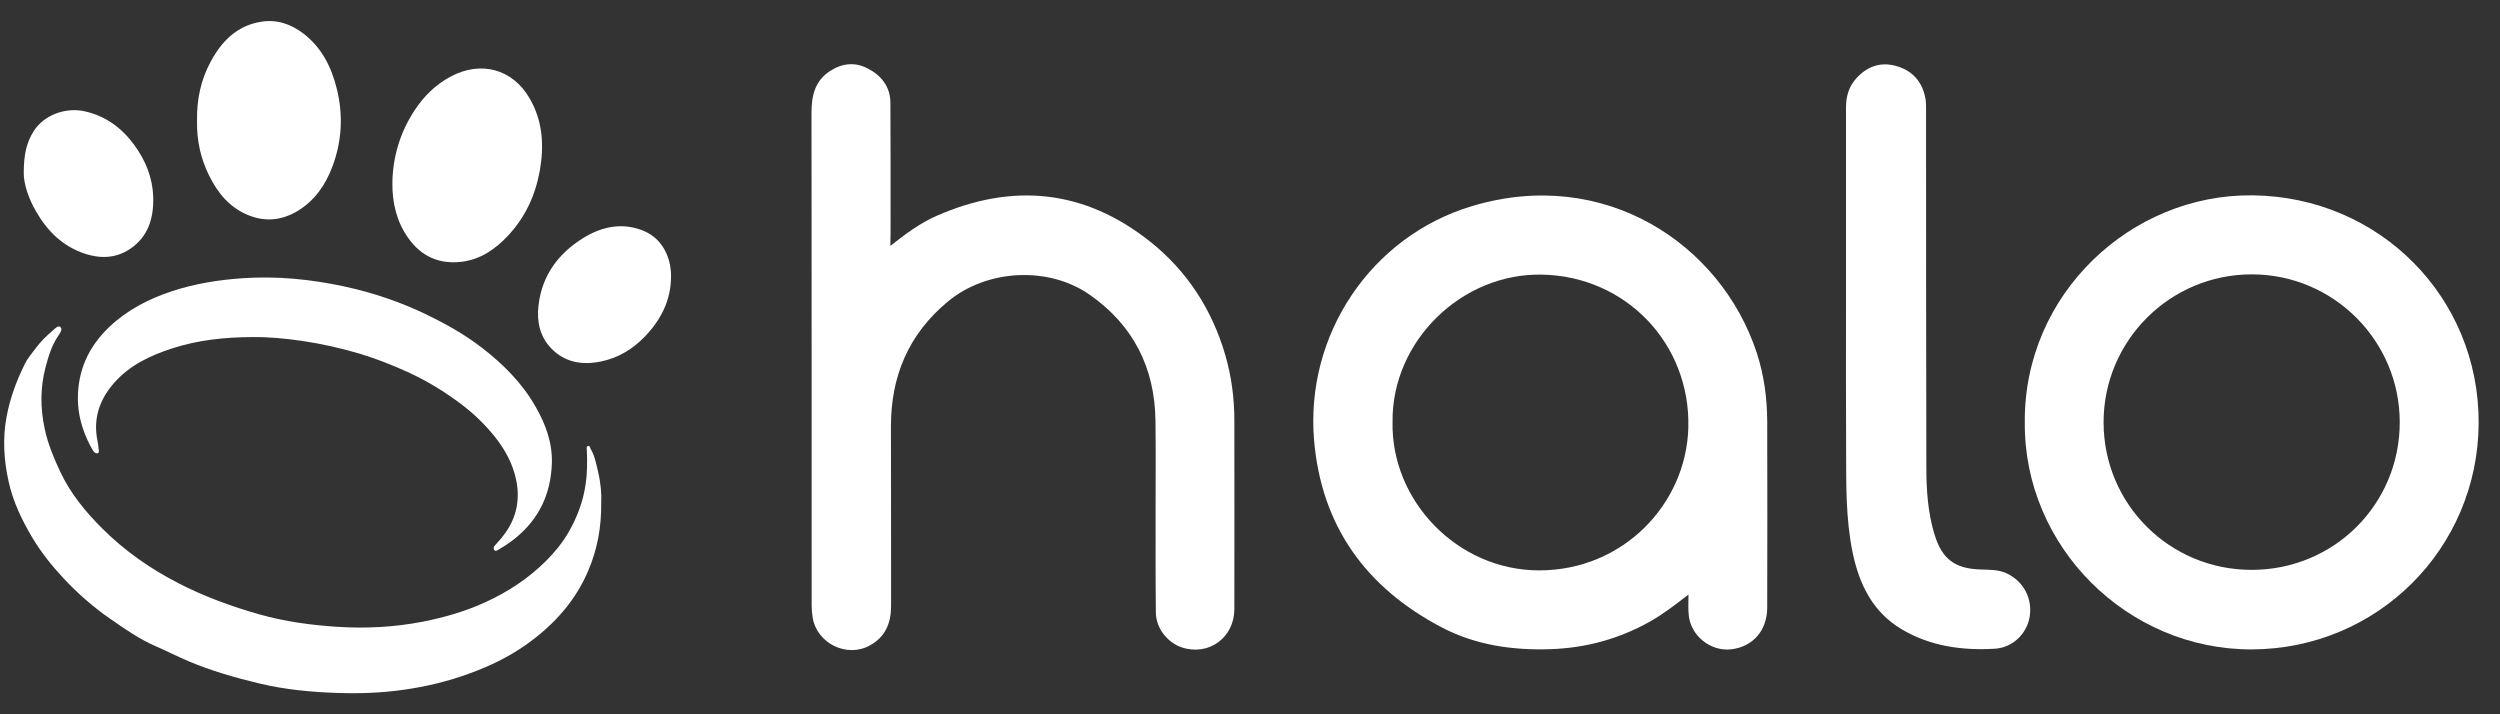
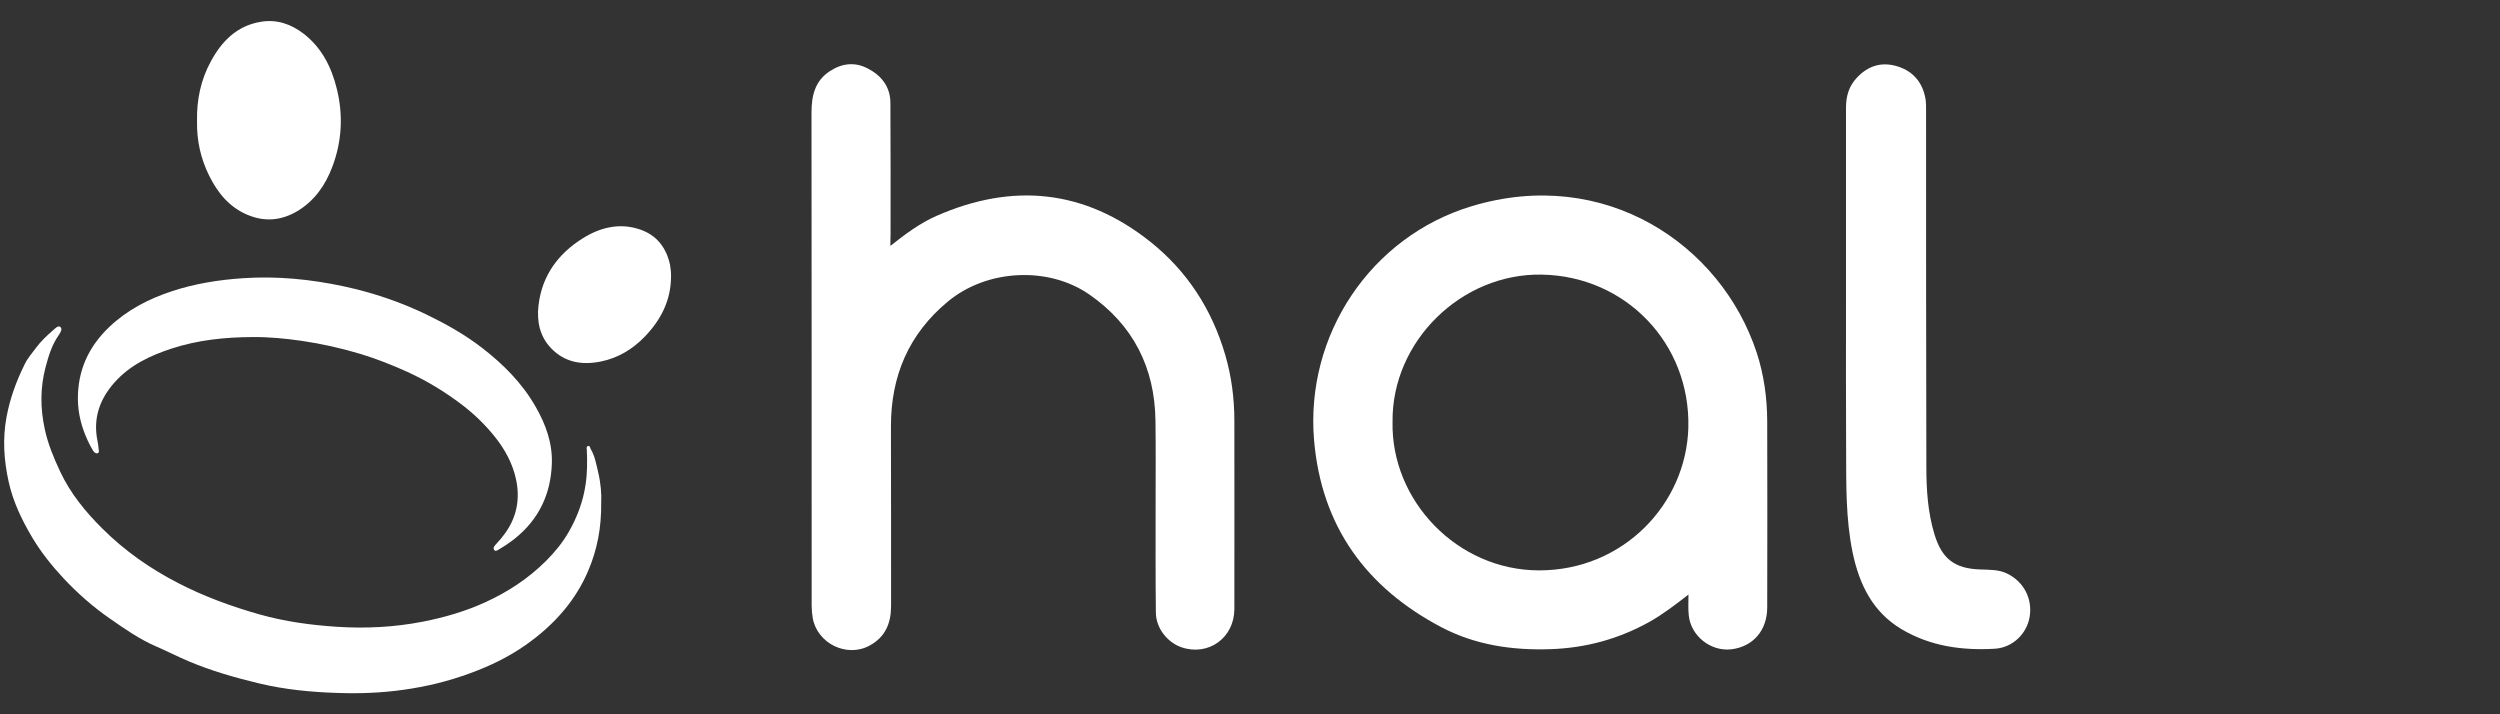
<svg xmlns="http://www.w3.org/2000/svg" width="98" height="28" viewBox="0 0 98 28" fill="none">
  <rect x="0" y="0" width="98" height="28" fill="#333333" stroke="none" />
  <path d="M23.567 19.701C23.578 20.698 23.408 21.548 23.064 22.36C22.826 22.926 22.506 23.444 22.113 23.916C21.667 24.452 21.15 24.905 20.58 25.302C19.916 25.766 19.194 26.11 18.435 26.389C17.578 26.706 16.699 26.918 15.8 27.042C14.939 27.163 14.075 27.194 13.21 27.163C12.187 27.129 11.167 27.031 10.171 26.793C9.223 26.567 8.29 26.299 7.392 25.921C6.965 25.739 6.553 25.528 6.127 25.343C5.47 25.06 4.888 24.652 4.307 24.248C3.642 23.787 3.038 23.255 2.487 22.666C2.026 22.171 1.607 21.646 1.26 21.064C0.856 20.381 0.512 19.667 0.339 18.885C0.154 18.047 0.097 17.209 0.256 16.348C0.392 15.611 0.645 14.928 0.973 14.267C1.086 14.036 1.264 13.836 1.419 13.625C1.607 13.372 1.834 13.16 2.068 12.956C2.155 12.881 2.279 12.745 2.366 12.817C2.468 12.903 2.351 13.062 2.291 13.153C2.03 13.53 1.902 13.957 1.789 14.384C1.573 15.192 1.577 16.008 1.755 16.823C1.879 17.401 2.102 17.937 2.351 18.47C2.755 19.338 3.348 20.06 4.016 20.724C4.888 21.593 5.889 22.292 6.98 22.854C8.003 23.383 9.079 23.776 10.189 24.089C11.171 24.365 12.172 24.501 13.187 24.569C14.328 24.644 15.456 24.588 16.578 24.369C17.424 24.203 18.243 23.965 19.028 23.606C19.912 23.202 20.712 22.677 21.403 21.989C21.747 21.646 22.056 21.268 22.294 20.853C22.623 20.279 22.857 19.663 22.955 18.995C23.023 18.542 23.023 18.1 23.004 17.65C23 17.594 22.974 17.507 23.049 17.484C23.136 17.462 23.129 17.564 23.159 17.609C23.325 17.888 23.374 18.209 23.45 18.519C23.551 18.946 23.585 19.376 23.567 19.701Z" fill="white" />
  <path d="M9.899 13.213C8.826 13.217 7.765 13.326 6.742 13.659C5.896 13.934 5.1 14.308 4.492 14.988C3.907 15.645 3.642 16.397 3.82 17.277C3.842 17.382 3.858 17.488 3.865 17.594C3.869 17.654 3.903 17.737 3.831 17.764C3.752 17.794 3.684 17.722 3.646 17.662C3.567 17.533 3.499 17.401 3.435 17.262C3.197 16.748 3.057 16.208 3.053 15.641C3.046 14.52 3.476 13.583 4.288 12.813C4.987 12.152 5.817 11.721 6.716 11.423C7.626 11.121 8.562 10.97 9.521 10.906C10.861 10.815 12.183 10.947 13.486 11.227C14.599 11.468 15.675 11.827 16.702 12.322C17.469 12.692 18.205 13.104 18.877 13.621C19.723 14.271 20.471 15.018 21.003 15.955C21.392 16.635 21.656 17.36 21.633 18.153C21.599 19.342 21.139 20.339 20.199 21.098C20.006 21.253 19.806 21.389 19.595 21.514C19.527 21.552 19.436 21.635 19.375 21.563C19.308 21.48 19.387 21.389 19.455 21.321C19.576 21.193 19.685 21.061 19.791 20.917C20.255 20.279 20.391 19.569 20.233 18.81C20.101 18.175 19.795 17.616 19.387 17.107C19.009 16.638 18.583 16.227 18.107 15.864C17.442 15.358 16.733 14.928 15.974 14.58C15.373 14.308 14.765 14.067 14.131 13.874C13.372 13.647 12.602 13.474 11.82 13.36C11.19 13.27 10.544 13.206 9.899 13.213Z" fill="white" />
  <path d="M7.724 4.758C7.705 3.927 7.867 3.134 8.268 2.401C8.694 1.616 9.283 1.015 10.208 0.857C10.839 0.747 11.398 0.936 11.896 1.317C12.617 1.873 12.995 2.632 13.206 3.493C13.459 4.527 13.402 5.551 13.025 6.544C12.757 7.254 12.334 7.866 11.666 8.27C11.035 8.647 10.382 8.708 9.702 8.421C8.992 8.123 8.539 7.567 8.207 6.903C7.871 6.231 7.709 5.513 7.724 4.758Z" fill="white" />
-   <path d="M15.381 7.178C15.396 6.144 15.683 5.192 16.253 4.323C16.619 3.765 17.08 3.315 17.665 3.002C18.847 2.371 20.089 2.696 20.761 3.855C21.279 4.746 21.335 5.709 21.158 6.703C20.984 7.662 20.587 8.519 19.919 9.233C19.425 9.761 18.843 10.169 18.107 10.26C17.22 10.37 16.506 10.052 15.993 9.316C15.543 8.674 15.377 7.949 15.381 7.178Z" fill="white" />
-   <path d="M0.931 6.797C0.931 6.053 1.041 5.585 1.317 5.147C1.709 4.52 2.555 4.191 3.329 4.365C4.145 4.55 4.768 5.011 5.258 5.675C5.704 6.283 5.98 6.959 6.006 7.711C6.032 8.53 5.821 9.278 5.092 9.761C4.556 10.12 3.96 10.147 3.355 9.954C2.472 9.671 1.857 9.067 1.407 8.277C1.098 7.749 0.931 7.178 0.931 6.797Z" fill="white" />
  <path d="M26.304 10.872C26.293 11.786 25.904 12.541 25.284 13.187C24.805 13.685 24.231 14.036 23.548 14.172C22.819 14.32 22.139 14.21 21.603 13.651C21.158 13.187 21.037 12.598 21.109 11.975C21.244 10.808 21.875 9.947 22.849 9.339C23.54 8.908 24.303 8.723 25.099 8.999C25.745 9.221 26.123 9.712 26.266 10.385C26.293 10.543 26.311 10.706 26.304 10.872Z" fill="white" />
  <path d="M66.188 23.306C65.653 23.723 65.184 24.078 64.67 24.371C63.46 25.046 62.169 25.401 60.779 25.447C59.287 25.498 57.846 25.287 56.523 24.598C53.559 23.044 51.799 20.64 51.511 17.249C51.166 13.132 53.724 9.283 57.686 8.084C62.899 6.509 67.464 9.571 68.864 13.827C69.147 14.697 69.27 15.592 69.275 16.508C69.281 18.942 69.281 21.376 69.275 23.811C69.275 24.711 68.72 25.349 67.871 25.452C67.058 25.55 66.27 24.922 66.198 24.104C66.172 23.857 66.188 23.62 66.188 23.306ZM54.588 16.534C54.522 19.627 57.126 22.354 60.326 22.359C63.641 22.364 66.111 19.74 66.183 16.75C66.26 13.462 63.728 10.827 60.445 10.765C57.28 10.703 54.552 13.389 54.588 16.534Z" fill="white" />
  <path d="M34.904 9.638C35.496 9.17 36.062 8.748 36.706 8.465C39.701 7.147 42.521 7.43 45.094 9.478C46.535 10.626 47.507 12.129 48.027 13.904C48.274 14.748 48.387 15.613 48.387 16.493C48.387 18.953 48.392 21.412 48.387 23.877C48.382 25.004 47.373 25.73 46.319 25.375C45.758 25.184 45.315 24.618 45.31 24.016C45.294 22.591 45.3 21.171 45.3 19.745C45.3 18.654 45.31 17.568 45.294 16.477C45.264 14.398 44.414 12.736 42.706 11.547C41.09 10.425 38.687 10.554 37.163 11.815C35.62 13.091 34.92 14.743 34.925 16.729C34.935 19.071 34.925 21.412 34.93 23.754C34.93 24.433 34.704 24.974 34.086 25.308C33.196 25.792 32.033 25.226 31.858 24.222C31.832 24.063 31.817 23.898 31.817 23.738C31.817 17.301 31.817 10.858 31.811 4.42C31.811 3.756 31.94 3.174 32.532 2.788C33.005 2.48 33.51 2.418 34.019 2.686C34.554 2.963 34.899 3.401 34.904 4.029C34.915 5.753 34.91 7.477 34.91 9.201C34.904 9.324 34.904 9.453 34.904 9.638Z" fill="white" />
-   <path d="M79.372 16.544C79.336 11.532 83.53 7.6 88.306 7.657C93.267 7.713 97.188 11.645 97.163 16.596C97.132 21.526 93.179 25.437 88.275 25.457C83.391 25.473 79.326 21.428 79.372 16.544ZM94.07 16.544C94.065 13.354 91.471 10.76 88.28 10.755C85.064 10.749 82.455 13.354 82.46 16.565C82.47 19.776 85.054 22.344 88.275 22.339C91.502 22.334 94.075 19.761 94.07 16.544Z" fill="white" />
  <path d="M72.363 12.118C72.363 9.484 72.363 6.854 72.363 4.219C72.363 3.776 72.476 3.375 72.79 3.046C73.238 2.567 73.778 2.408 74.401 2.608C75.019 2.809 75.374 3.252 75.482 3.89C75.502 4.024 75.502 4.162 75.502 4.301C75.502 8.964 75.502 13.631 75.513 18.294C75.513 19.194 75.569 20.095 75.837 20.965C76.13 21.912 76.624 22.287 77.618 22.323C77.983 22.339 78.359 22.318 78.698 22.493C79.341 22.817 79.676 23.476 79.563 24.176C79.455 24.84 78.899 25.39 78.189 25.431C76.912 25.504 75.672 25.334 74.55 24.67C73.413 23.996 72.888 22.915 72.626 21.675C72.348 20.337 72.374 18.983 72.368 17.63C72.358 15.788 72.363 13.956 72.363 12.118Z" fill="white" />
</svg>